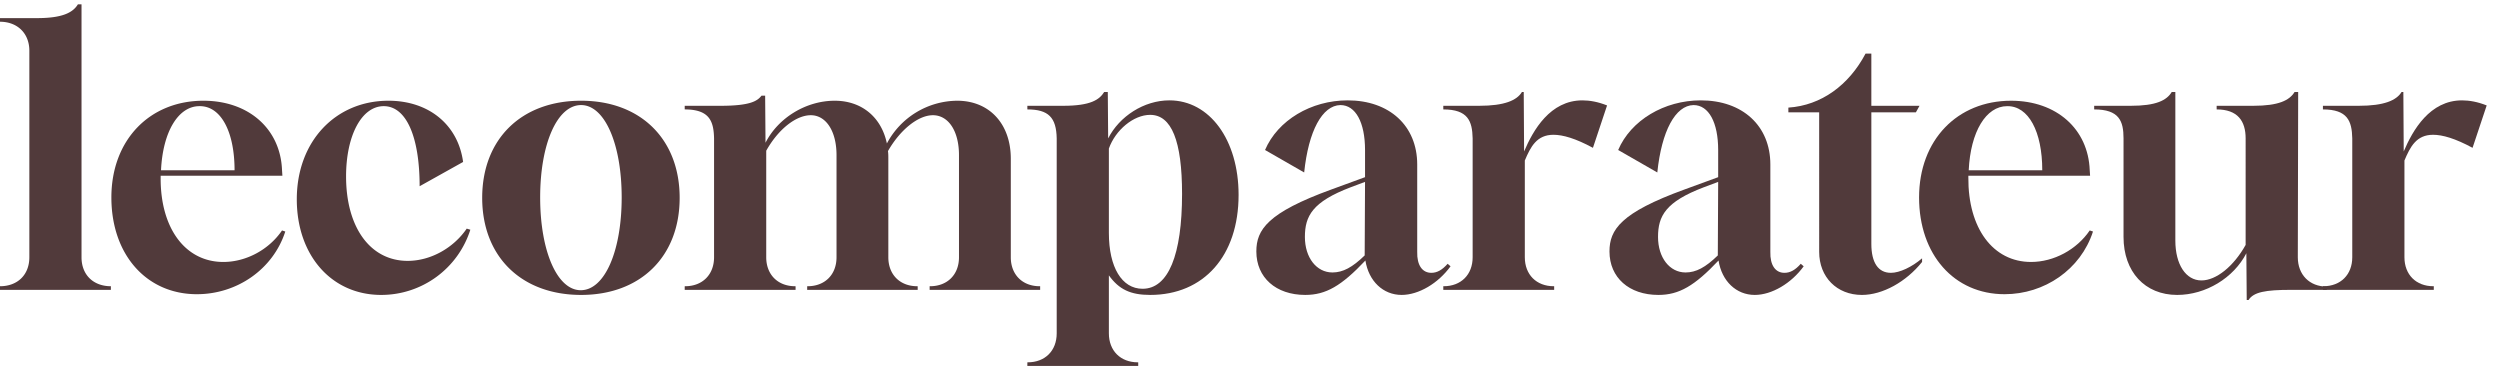
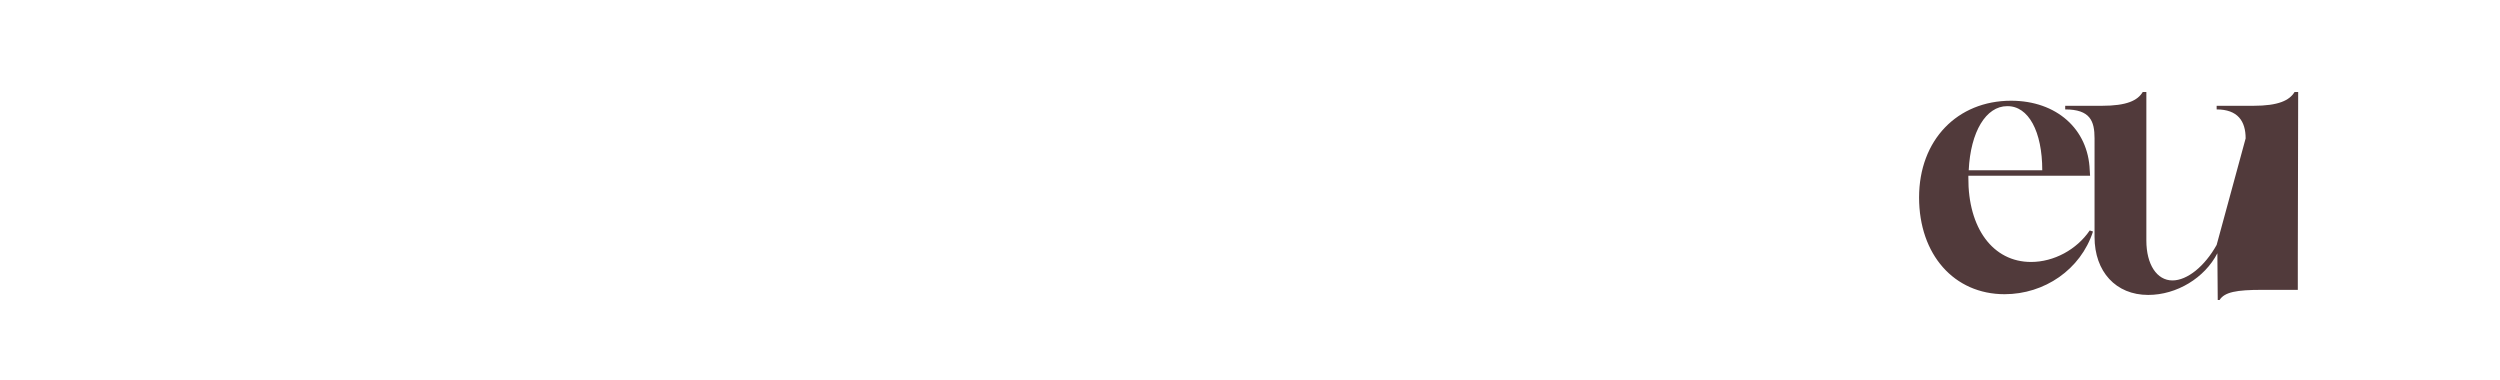
<svg xmlns="http://www.w3.org/2000/svg" width="138" height="21" fill="none">
-   <path fill="#513A3B" d="M4.5.24V14.2c0 .98.66 1.6 1.62 1.6v.2H0v-.2c.96 0 1.62-.62 1.62-1.6V2.8c0-.96-.66-1.6-1.62-1.6V1h2.04C3.44 1 4.02.7 4.3.24zM8.888 9.4h4.06c0-2.14-.76-3.56-1.94-3.54-1.16 0-2.02 1.4-2.12 3.54m-2.74 1.5c0-3.18 2.12-5.34 5.08-5.34 2.5 0 4.26 1.56 4.34 3.84l.02.3h-6.72v.1c-.02 2.8 1.36 4.66 3.46 4.66 1.26 0 2.52-.68 3.24-1.74l.18.06c-.68 2.1-2.68 3.46-4.88 3.46-2.78 0-4.72-2.18-4.72-5.34m10.235.1c0-3.2 2.14-5.44 5.06-5.44 2.22 0 3.84 1.32 4.12 3.38l-2.4 1.34c0-2.74-.74-4.42-1.98-4.42-1.22 0-2.08 1.62-2.08 3.88 0 2.82 1.34 4.66 3.4 4.66 1.26 0 2.52-.7 3.26-1.78l.2.06a5.16 5.16 0 0 1-4.92 3.6c-2.74 0-4.66-2.18-4.66-5.28m10.234-.08c0-3.24 2.16-5.36 5.46-5.36 3.28 0 5.44 2.12 5.44 5.36s-2.16 5.36-5.44 5.36c-3.3 0-5.46-2.12-5.46-5.36m3.2-.02c0 2.96.94 5.12 2.24 5.12 1.32 0 2.26-2.16 2.26-5.12s-.94-5.1-2.24-5.1c-1.32 0-2.26 2.14-2.26 5.1m27.579 4.9h.02v.2h-6.1v-.2h.02c.96 0 1.6-.64 1.6-1.6V8.56c0-1.32-.58-2.2-1.44-2.2-.82 0-1.82.82-2.48 1.98.02.14.02.28.02.42v5.44c0 .96.64 1.6 1.6 1.6h.02v.2h-6.1v-.2h.02c.96 0 1.6-.64 1.6-1.6V8.56c0-1.32-.58-2.2-1.42-2.2-.82 0-1.8.78-2.46 1.96v5.88c0 .96.64 1.6 1.6 1.6h.02v.2h-6.12v-.2h.02c.96 0 1.6-.64 1.6-1.6V7.64c-.02-.96-.26-1.6-1.62-1.6v-.2h1.98c1.68 0 2.04-.28 2.26-.56h.2l.02 2.6c.7-1.38 2.24-2.32 3.82-2.32 1.5 0 2.58.92 2.88 2.36a4.43 4.43 0 0 1 3.88-2.36c1.78 0 2.96 1.28 2.96 3.2v5.44c0 .96.64 1.6 1.6 1.6" />
-   <path fill="#513A3B" d="M61.21 8.2v4.66c0 1.9.72 3.08 1.86 3.08 1.42 0 2.18-1.86 2.18-5.24 0-2.92-.58-4.36-1.76-4.36-.92 0-1.92.84-2.28 1.86m7.16 2.56c0 3.36-1.92 5.52-4.88 5.52-1.08 0-1.72-.3-2.28-1.08v3.2c0 .96.64 1.6 1.6 1.6h.02v.2h-6.12V20h.02c.96 0 1.6-.64 1.6-1.6V7.64c-.02-1.16-.46-1.6-1.62-1.6v-.2h1.98c1.52 0 2-.34 2.26-.76h.2l.02 2.56c.62-1.22 1.98-2.1 3.38-2.1 2.22 0 3.82 2.18 3.82 5.22m6.96 3.34.02-4.06-.8.3c-2.1.8-2.52 1.58-2.52 2.74 0 1.14.64 1.96 1.52 1.96.58 0 1.1-.28 1.78-.94m-.94-8.56c2.3 0 3.84 1.4 3.84 3.54v4.82c-.02.74.28 1.16.78 1.16.32 0 .6-.16.9-.5l.16.14c-.68.94-1.76 1.58-2.7 1.58-1.02 0-1.82-.76-2-1.9-1.32 1.4-2.18 1.9-3.32 1.9-1.62 0-2.7-.96-2.7-2.4 0-1.2.62-2.14 4.14-3.42l1.86-.68v-1.5c0-1.52-.52-2.48-1.36-2.48-1 .02-1.76 1.42-2 3.72l-2.16-1.24c.7-1.64 2.54-2.74 4.56-2.74" />
-   <path fill="#513A3B" d="M85.77 15.8h.02v.2h-6.12v-.2h.02c.96 0 1.6-.64 1.6-1.6V7.64c-.02-.96-.26-1.6-1.62-1.6v-.2h1.98c1.4 0 2.08-.3 2.36-.76h.1l.02 3.28c.5-1.18 1.44-2.82 3.22-2.82.4 0 .86.08 1.36.28l-.78 2.34c-.96-.52-1.66-.72-2.18-.72-.92 0-1.26.66-1.58 1.42v5.34c0 .96.64 1.6 1.6 1.6m9.053-1.7.02-4.06-.8.3c-2.1.8-2.52 1.58-2.52 2.74 0 1.14.64 1.96 1.52 1.96.58 0 1.1-.28 1.78-.94m-.94-8.56c2.3 0 3.84 1.4 3.84 3.54v4.82c-.02.74.28 1.16.78 1.16.32 0 .6-.16.9-.5l.16.14c-.68.94-1.76 1.58-2.7 1.58-1.02 0-1.82-.76-2-1.9-1.32 1.4-2.18 1.9-3.32 1.9-1.62 0-2.7-.96-2.7-2.4 0-1.2.62-2.14 4.14-3.42l1.86-.68v-1.5c0-1.52-.52-2.48-1.36-2.48-1 .02-1.76 1.42-2 3.72l-2.16-1.24c.7-1.64 2.54-2.74 4.56-2.74m11.874.66h-2.459v7.26c0 1.04.38 1.6 1.08 1.6.48 0 1.16-.32 1.72-.8v.2c-.88 1.1-2.181 1.82-3.321 1.82-1.38 0-2.359-.98-2.359-2.38V6.2h-1.7v-.26c1.819-.12 3.34-1.24 4.26-2.98h.32v2.88h2.659z" />
-   <path fill="#513A3B" d="M108.673 9.4h4.06c0-2.14-.76-3.56-1.94-3.54-1.16 0-2.02 1.4-2.12 3.54m-2.74 1.5c0-3.18 2.12-5.34 5.08-5.34 2.5 0 4.26 1.56 4.34 3.84l.02.3h-6.72v.1c-.02 2.8 1.36 4.66 3.46 4.66 1.26 0 2.52-.68 3.24-1.74l.18.06c-.68 2.1-2.68 3.46-4.88 3.46-2.78 0-4.72-2.18-4.72-5.34m18.026-3.26c0-.96-.44-1.6-1.6-1.6v-.2h2.02c1.4 0 2-.3 2.28-.76h.2l-.02 9.12c0 .96.64 1.62 1.6 1.62V16h-1.98c-1.4 0-2.06.12-2.34.56h-.1l-.02-2.58c-.7 1.36-2.24 2.3-3.82 2.3-1.78 0-2.96-1.28-2.96-3.2V7.64c0-.96-.24-1.6-1.62-1.6v-.2h2.02c1.4 0 1.98-.3 2.26-.76h.2v8.2c0 1.32.58 2.2 1.44 2.2.82 0 1.78-.78 2.44-1.96z" />
-   <path fill="#513A3B" d="M134.325 15.8h.02v.2h-6.12v-.2h.02c.96 0 1.6-.64 1.6-1.6V7.64c-.02-.96-.26-1.6-1.62-1.6v-.2h1.98c1.4 0 2.08-.3 2.36-.76h.1l.02 3.28c.5-1.18 1.44-2.82 3.22-2.82.4 0 .86.08 1.36.28l-.78 2.34c-.96-.52-1.66-.72-2.18-.72-.92 0-1.26.66-1.58 1.42v5.34c0 .96.64 1.6 1.6 1.6" />
+   <path fill="#513A3B" d="M108.673 9.4h4.06c0-2.14-.76-3.56-1.94-3.54-1.16 0-2.02 1.4-2.12 3.54m-2.74 1.5c0-3.18 2.12-5.34 5.08-5.34 2.5 0 4.26 1.56 4.34 3.84l.02.3h-6.72v.1c-.02 2.8 1.36 4.66 3.46 4.66 1.26 0 2.52-.68 3.24-1.74l.18.06c-.68 2.1-2.68 3.46-4.88 3.46-2.78 0-4.72-2.18-4.72-5.34m18.026-3.26c0-.96-.44-1.6-1.6-1.6v-.2h2.02c1.4 0 2-.3 2.28-.76h.2l-.02 9.12V16h-1.98c-1.4 0-2.06.12-2.34.56h-.1l-.02-2.58c-.7 1.36-2.24 2.3-3.82 2.3-1.78 0-2.96-1.28-2.96-3.2V7.64c0-.96-.24-1.6-1.62-1.6v-.2h2.02c1.4 0 1.98-.3 2.26-.76h.2v8.2c0 1.32.58 2.2 1.44 2.2.82 0 1.78-.78 2.44-1.96z" />
</svg>